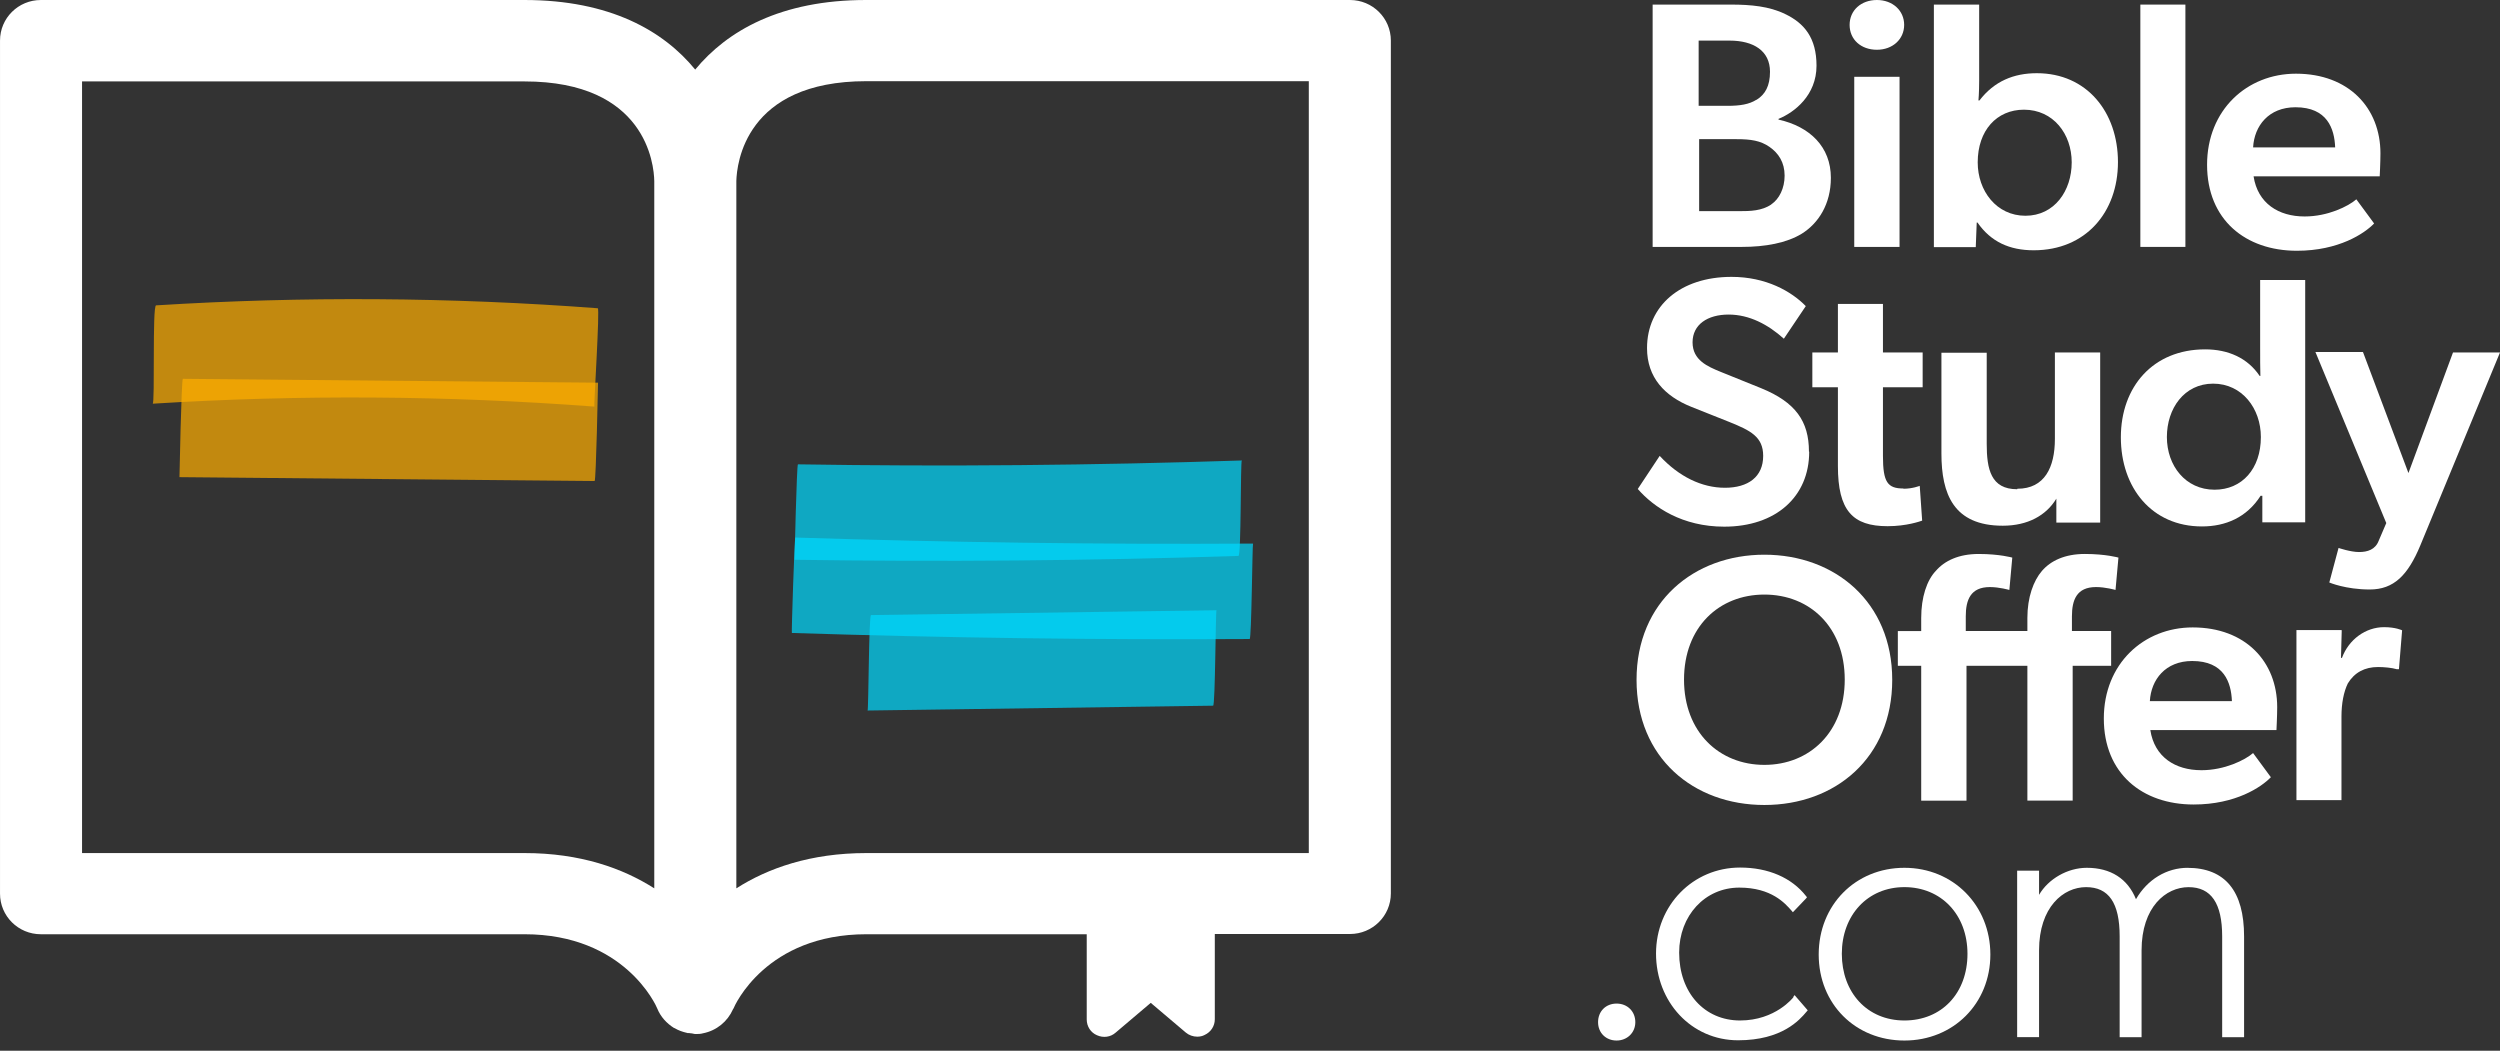
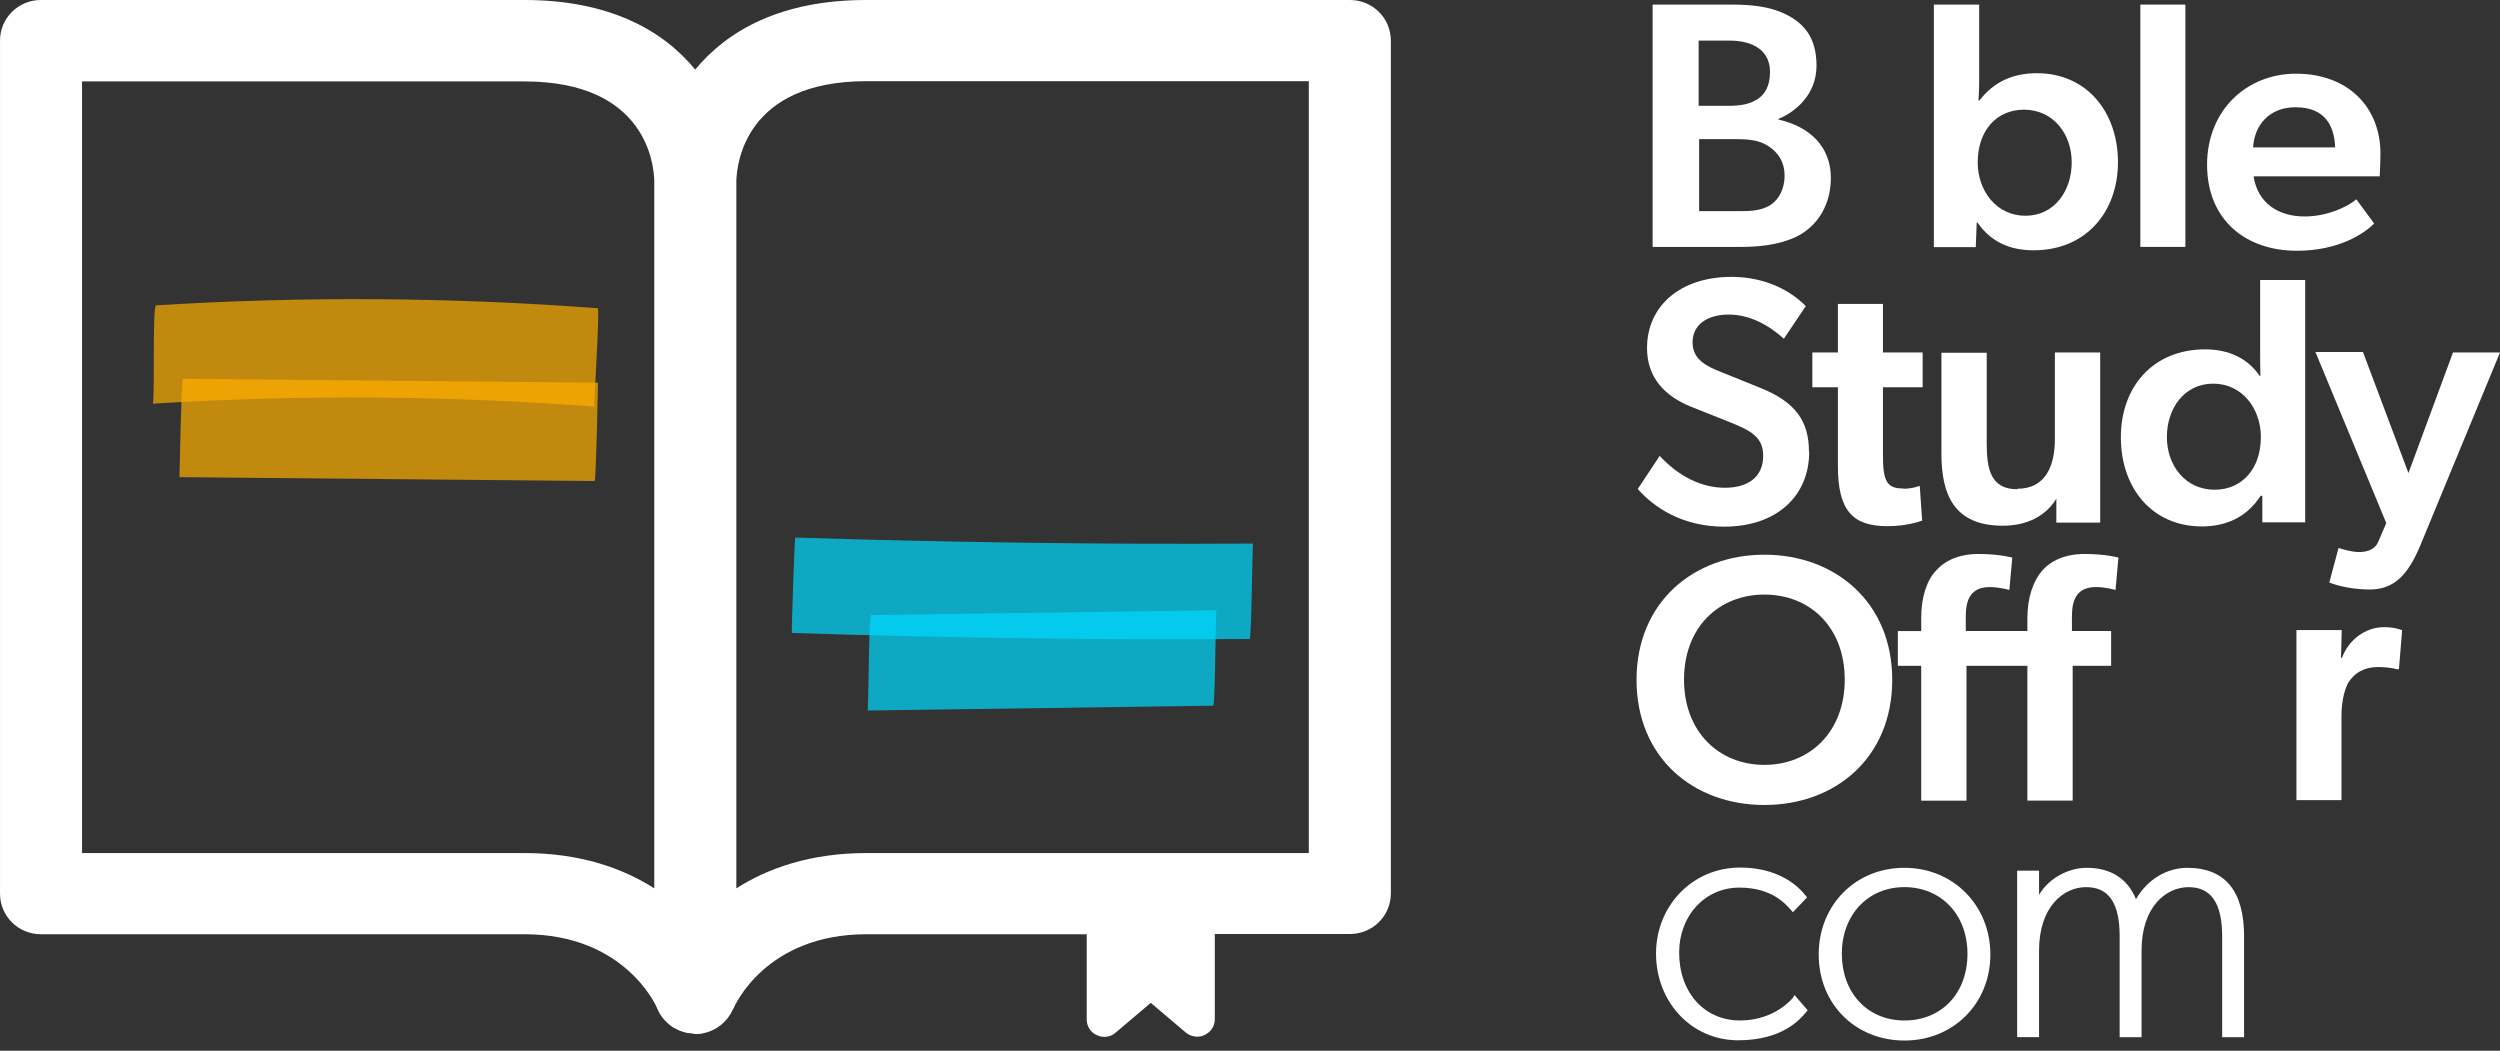
<svg xmlns="http://www.w3.org/2000/svg" fill="none" height="87" viewBox="0 0 207 87" width="207">
  <rect x="0" y="0" width="207" height="87" fill="#333333" stroke="none" />
  <clipPath id="a">
    <path d="m0 0h207v86.157h-207z" />
  </clipPath>
  <g clip-path="url(#a)">
    <path d="m111.756 0h-40.041c-7.097 0-11.512 2.561-14.153 5.761-2.621-3.201-7.036-5.761-14.153-5.761h-40.021c-1.875 0-3.387 1.5-3.387 3.361v70.634c0 1.86 1.512 3.361 3.387 3.361h40.041c8.286 0 10.907 5.921 10.988 6.141.282.7.786 1.24 1.391 1.62 0 0 .04 0 .06.02.302.18.645.3.988.38.02 0 .04 0 .06.02.101 0 .181 0.0.282.02.121 0 .262.06.383.06.202 0 .423 0 .625-.06 1.129-.22 2.036-.98 2.48-1.98 0-.02.02-.04.04-.06.101-.26 2.702-6.161 11.008-6.161h18.246v7.061c0 .56.323 1.08.847 1.3.524.24 1.129.16 1.552-.22l2.903-2.46 2.903 2.46c.262.22.605.34.948.34.202 0 .423-.04.605-.14.524-.24.847-.74.847-1.3v-7.061h11.189c1.875 0 3.388-1.5 3.388-3.361v-70.614c0-1.86-1.513-3.361-3.388-3.361zm-68.328 70.634h-36.634v-63.892h36.634c10.061 0 10.726 6.861 10.746 8.262v58.551c-2.601-1.66-6.109-2.921-10.746-2.921zm64.941 0h-36.634c-4.637 0-8.165 1.26-10.766 2.921v-58.571c.04-1.4.706-8.262 10.766-8.262h36.634v63.892z" fill="#fff" />
-     <path d="m65.787 46.349c12.258.18 24.496.08 36.755-.32.242 0 .161-7.902.282-7.902-12.238.4-24.496.52-36.755.32-.101 0-.282 7.902-.282 7.902z" fill="#00dbff" fill-opacity=".7" />
    <path d="m65.567 52.41c12.641.4 25.263.58 37.904.5.161 0 .221-7.902.282-7.902-12.642.08-25.283-.1-37.904-.5-.06 0-.323 7.902-.282 7.902z" fill="#00dbff" fill-opacity=".7" />
    <path d="m71.836 58.831 28.609-.4c.182 0 .202-7.902.283-7.902l-28.61.4c-.181 0-.202 7.902-.282 7.902z" fill="#00dbff" fill-opacity=".7" />
    <path d="m12.641 33.426c12.178-.76 24.396-.68 36.573.24-.06 0 .464-8.142.282-8.142-12.178-.92-24.396-1-36.573-.24-.323.02-.081 8.142-.282 8.142z" fill="#ffaf00" fill-opacity=".7" />
    <path d="m14.859 39.508 34.376.32c.121 0 .282-8.142.282-8.142l-34.376-.32c-.121 0-.282 8.142-.282 8.142z" fill="#ffaf00" fill-opacity=".7" />
    <g fill="#fff">
      <path d="m143.33.38c1.633 0 3.165.14 4.476.78 1.593.76 2.601 1.98 2.601 4.281 0 2.44-1.815 3.861-3.146 4.401v.06c2.601.58 4.335 2.26 4.335 4.821 0 2.18-1.028 3.761-2.399 4.621-1.27.78-3.044 1.1-4.98 1.1h-7.379v-20.064h6.472zm2.117 7.882c.706-.44 1.109-1.14 1.109-2.32 0-1.74-1.371-2.58-3.347-2.58h-2.561v5.401h2.38c1.048 0 1.794-.12 2.399-.5zm1.21 8.662c.665-.44 1.109-1.34 1.109-2.381 0-1.1-.505-1.86-1.251-2.38-.745-.52-1.552-.64-2.721-.64h-3.105v5.961h3.286c.968 0 1.895-.02 2.702-.56z" />
-       <path d="m153.148 2.06c0-1.2.948-2.06 2.259-2.06 1.31 0 2.258.88 2.258 2.06 0 1.18-.948 2.06-2.258 2.06-1.311 0-2.259-.84-2.259-2.06zm4.134 4.301v14.083h-3.75v-14.083z" />
      <path d="m163.875.38v6.281c0 1.04-.06 1.66-.06 1.66h.08c1.23-1.6 2.843-2.26 4.758-2.26 4.134 0 6.714 3.221 6.714 7.361 0 4.141-2.661 7.301-6.976 7.301-1.996 0-3.548-.7-4.657-2.3h-.061l-.08 2.04h-3.468v-20.084zm-.121 13.063c0 2.361 1.553 4.421 3.952 4.421s3.831-2.06 3.831-4.421c0-2.36-1.533-4.361-3.952-4.361-2.258 0-3.831 1.72-3.831 4.361z" />
      <path d="m180.951.38v20.064h-3.73v-20.064z" />
      <path d="m190.831 17.923c1.915 0 3.609-.84 4.274-1.42l1.472 2c-.786.82-2.923 2.26-6.391 2.26-4.275 0-7.44-2.58-7.44-7.121 0-4.541 3.307-7.541 7.359-7.541 4.375 0 6.996 2.841 6.996 6.601 0 .72-.06 1.9-.06 1.9h-10.444c.343 2.24 2.077 3.321 4.214 3.321zm-4.274-5.721h6.794c-.06-1.54-.645-3.321-3.286-3.321-2.218 0-3.408 1.54-3.508 3.321z" />
      <path d="m149.801 37.407c0 3.721-2.762 6.201-7.036 6.201-3.468 0-5.827-1.6-7.158-3.121l1.815-2.74c1.593 1.72 3.488 2.64 5.403 2.64 1.916 0 3.166-.9 3.166-2.64 0-1.58-1.049-2.1-2.783-2.8l-3.165-1.26c-2.198-.88-3.669-2.421-3.669-4.861 0-3.501 2.762-5.901 6.996-5.901 2.863 0 4.959 1.2 6.149 2.421l-1.815 2.7c-1.29-1.16-2.842-2-4.576-2s-2.984.82-2.984 2.3 1.25 2 2.318 2.44l3.367 1.36c2.843 1.16 3.952 2.74 3.952 5.241z" />
      <path d="m157.603 40.468c.766 0 1.351-.24 1.351-.24l.201 2.881c-.181.06-1.29.46-2.863.46-2.903 0-4.113-1.3-4.113-4.981v-6.521h-2.117v-2.881h2.117v-4.021h3.73v4.021h3.287v2.881h-3.287v5.701c0 2.16.383 2.68 1.694 2.68z" />
      <path d="m167.04 40.468c2.259 0 3.105-1.78 3.105-4.121v-7.161h3.75v14.083h-3.629v-1.98c-.846 1.4-2.379 2.24-4.435 2.24-4.073 0-5.081-2.62-5.081-5.981v-8.342h3.75v7.541c0 2.1.343 3.761 2.52 3.761z" />
      <path d="m187.18 41.048c-1.149 1.8-2.903 2.541-4.859 2.541-4.153 0-6.714-3.201-6.714-7.381s2.662-7.281 6.976-7.281c1.896 0 3.509.7 4.517 2.2h.06c-.02-.64-.02-1.4-.02-2.38v-5.561h3.73v20.064h-3.549v-2.2h-.121zm.02-4.861c0-2.361-1.552-4.421-3.951-4.421-2.4 0-3.831 2.06-3.831 4.421s1.532 4.361 3.952 4.361c2.258 0 3.83-1.72 3.83-4.361z" />
      <path d="m195.669 29.186 3.75 9.982 3.689-9.982h3.891l-6.592 15.963c-1.029 2.481-2.198 3.661-4.194 3.661s-3.347-.58-3.347-.58l.766-2.861s.988.34 1.694.34c.705 0 1.351-.2 1.633-.94l.625-1.46-5.867-14.163h3.931z" />
      <path d="m135.506 56.291c0-6.461 4.758-10.362 10.585-10.362 5.826 0 10.585 3.901 10.585 10.362 0 6.461-4.718 10.362-10.585 10.362s-10.585-3.901-10.585-10.362zm10.585-7.061c-3.75 0-6.654 2.68-6.654 7.041 0 4.361 2.924 7.061 6.654 7.061s6.653-2.7 6.653-7.061c0-4.361-2.903-7.041-6.653-7.041z" />
      <path d="m162.826 55.131v11.162h-3.75v-11.162h-1.935v-2.881h1.935v-1.08c0-1.72.464-3.121 1.21-3.901.726-.84 1.895-1.4 3.548-1.4 1.734 0 2.783.3 2.783.3l-.242 2.68s-.827-.24-1.613-.24c-1.613 0-1.996 1.08-1.996 2.42v1.22h5.101v-1.08c0-1.72.504-3.081 1.209-3.901.726-.84 1.896-1.4 3.549-1.4 1.734 0 2.782.3 2.782.3l-.242 2.68s-.826-.24-1.613-.24c-1.613 0-1.996 1.08-1.996 2.42v1.22h3.246v2.881h-3.185v11.162h-3.75v-11.162z" />
-       <path d="m182.282 63.773c1.915 0 3.609-.84 4.274-1.42l1.472 2c-.786.82-2.923 2.26-6.391 2.26-4.274 0-7.44-2.58-7.44-7.121 0-4.541 3.307-7.542 7.359-7.542 4.375 0 6.996 2.841 6.996 6.601 0 .72-.06 1.9-.06 1.9h-10.444c.343 2.24 2.077 3.321 4.214 3.321zm-4.274-5.721h6.794c-.06-1.54-.645-3.321-3.286-3.321-2.218 0-3.407 1.54-3.508 3.321z" />
      <path d="m193.895 52.21-.061 2.26h.081c.564-1.52 1.955-2.541 3.488-2.541.968 0 1.492.26 1.492.26l-.262 3.221h-.182c-.403-.12-1.048-.18-1.552-.18-1.109 0-1.956.46-2.5 1.36-.343.7-.525 1.66-.525 2.74v6.921h-3.729v-14.083h3.729z" />
-       <path d="m133.853 83.096c-.888 0-1.533.64-1.533 1.54s.666 1.52 1.533 1.52 1.552-.64 1.552-1.52-.645-1.54-1.552-1.54z" />
      <path d="m148.49 82.576s-1.471 1.92-4.415 1.92-5.041-2.3-5.041-5.621c0-3.061 2.138-5.381 4.98-5.381 2.662 0 3.791 1.3 4.335 1.92l.101.12 1.089-1.14.08-.1-.08-.1c-1.19-1.52-3.125-2.36-5.464-2.36-3.891 0-6.956 3.121-6.956 7.121 0 4.001 2.924 7.181 6.795 7.181 3.649 0 5.101-1.7 5.645-2.341l.121-.14-1.089-1.26-.101.14z" />
      <path d="m157.685 71.854c-4.053 0-7.097 3.081-7.097 7.181s3.044 7.121 7.097 7.121c4.052 0 7.117-3.061 7.117-7.121s-3.065-7.181-7.117-7.181zm5.222 7.121c0 3.261-2.137 5.521-5.222 5.521s-5.182-2.321-5.182-5.521 2.137-5.521 5.182-5.521c3.044 0 5.222 2.28 5.222 5.521z" />
      <path d="m181.153 71.854c-1.754 0-3.347.96-4.295 2.6-.685-1.7-2.096-2.6-4.072-2.6-1.593 0-3.186.92-3.952 2.24v-2h-1.814v13.783h1.814v-7.181c0-3.601 2.016-5.241 3.891-5.241s2.783 1.3 2.783 4.081v8.342h1.814v-7.181c0-3.601 2.016-5.241 3.891-5.241s2.783 1.34 2.783 4.081v8.342h1.814v-8.342c0-3.761-1.572-5.681-4.697-5.681z" />
    </g>
  </g>
</svg>